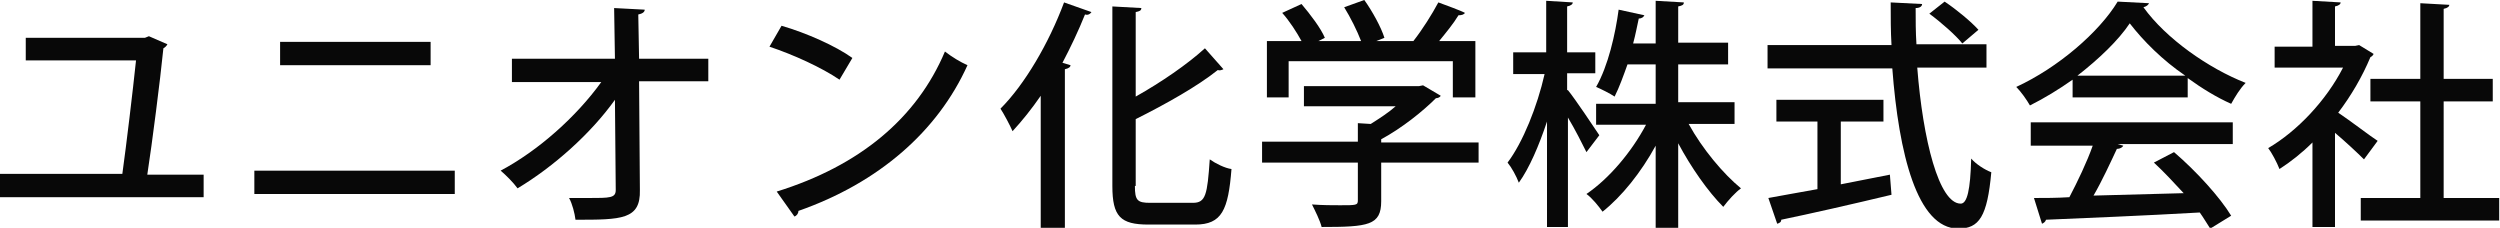
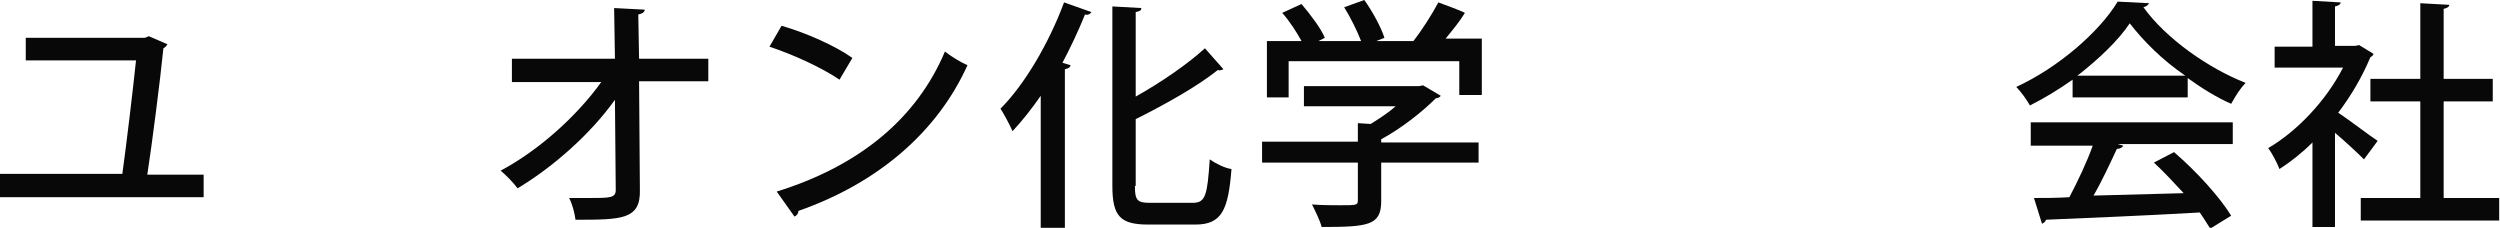
<svg xmlns="http://www.w3.org/2000/svg" version="1.1" id="レイヤー_1" x="0px" y="0px" viewBox="0 0 310.6 28.3" style="enable-background:new 0 0 310.6 28.3;" xml:space="preserve">
  <style type="text/css">
	.st0{fill:#080808;}
</style>
  <g>
    <path class="st0" d="M25.3,21.6v2.9H0v-2.9h15.2c0.5-3.6,1.3-10.3,1.7-14.1H3.2V4.7H18l0.5-0.2l2.3,1c-0.1,0.2-0.3,0.4-0.5,0.5   c-0.4,4-1.4,11.8-2,15.7H25.3z" />
-     <path class="st0" d="M56.5,21.2v2.9H31.6v-2.9H56.5z M53.5,5.2v2.9H34.8V5.2H53.5z" />
    <path class="st0" d="M88,10.1h-8.6l0.1,13.5c0.1,3.7-2.3,3.7-8,3.7c-0.1-0.8-0.4-2-0.8-2.7c0.8,0,1.6,0,2.4,0c2.7,0,3.4,0,3.4-1   l-0.1-11.2c-3,4.2-7.6,8.3-12.1,11c-0.5-0.7-1.4-1.6-2.1-2.2c4.7-2.5,9.4-6.7,12.5-11H63.6V7.3h12.8L76.3,1l3.8,0.2   c0,0.3-0.3,0.5-0.8,0.6l0.1,5.5H88V10.1z" />
    <path class="st0" d="M97.1,3.2c3.1,0.9,6.7,2.5,8.8,4l-1.6,2.7c-2.2-1.5-5.7-3.1-8.7-4.1L97.1,3.2z M96.5,23.8   c10.3-3.2,17.4-9.1,20.9-17.4c0.9,0.7,1.9,1.3,2.8,1.7c-3.7,8.2-11,14.6-21,18.1c0,0.3-0.2,0.6-0.5,0.7L96.5,23.8z" />
    <path class="st0" d="M129.3,28.3V11.9c-1.1,1.6-2.3,3.1-3.5,4.4c-0.3-0.7-1.1-2.2-1.5-2.8c3-3,6-8.1,7.9-13.2l3.4,1.2   c-0.2,0.3-0.5,0.4-0.8,0.3c-0.8,2-1.8,4.1-2.8,6l1,0.3c0,0.2-0.2,0.4-0.7,0.5v19.7H129.3z M141,23.1c0,1.8,0.3,2.1,1.9,2.1h5.3   c1.6,0,1.8-1,2.1-5.4c0.7,0.5,1.9,1.1,2.7,1.2c-0.4,5.1-1.2,6.9-4.5,6.9h-5.8c-3.5,0-4.5-1-4.5-4.8V0.8l3.6,0.2   c0,0.3-0.2,0.4-0.7,0.5v10.5c3.2-1.8,6.4-4,8.6-6l2.3,2.6c-0.2,0.1-0.5,0.2-0.7,0.1c-2.5,2-6.4,4.2-10.2,6.1V23.1z" />
-     <path class="st0" d="M183.7,17.6v2.6h-12.1v4.8c0,3-1.6,3.2-7.4,3.2c-0.2-0.8-0.8-2-1.2-2.8c1.3,0.1,2.6,0.1,3.5,0.1   c2,0,2.2,0,2.2-0.6v-4.7h-11.9v-2.6h11.9v-2.3l1.6,0.1c1.1-0.7,2.2-1.4,3.1-2.2H162v-2.5h14.3l0.5-0.1l2.2,1.3   c-0.1,0.2-0.4,0.3-0.6,0.3c-1.6,1.6-4.2,3.7-6.8,5.1v0.4H183.7z M160.1,7.6v4.5h-2.7v-7h4.3c-0.6-1.1-1.5-2.5-2.4-3.5l2.4-1.1   c1.1,1.3,2.4,3,2.9,4.2l-0.8,0.4h5.3c-0.5-1.3-1.3-2.9-2.1-4.2l2.5-0.9c1,1.4,2.1,3.4,2.5,4.7l-1,0.4h4.6c1.1-1.4,2.3-3.3,3.1-4.8   c3,1.1,3.1,1.2,3.3,1.3c-0.1,0.2-0.4,0.3-0.8,0.3c-0.6,1-1.5,2.1-2.4,3.2h4.5v7h-2.8V7.6H160.1z" />
-     <path class="st0" d="M194.8,11.2c0.9,1.1,3.3,4.7,3.9,5.6l-1.6,2.1c-0.5-1-1.4-2.8-2.3-4.3v13.6h-2.6V15.1c-1,3-2.2,5.8-3.5,7.6   c-0.3-0.8-0.9-1.9-1.4-2.5c1.9-2.5,3.7-7,4.6-11h-3.9V6.5h4.1V0.1l3.3,0.2c0,0.2-0.2,0.4-0.7,0.5v5.7h3.5v2.6h-3.5V11.2z    M215.5,15.4h-5.7c1.7,3.1,4.3,6.2,6.5,8c-0.7,0.5-1.6,1.5-2.2,2.3c-1.9-1.9-4-4.9-5.6-7.9v10.5h-2.8V18.1   c-1.8,3.3-4.2,6.3-6.6,8.2c-0.5-0.7-1.3-1.7-2-2.2c2.8-1.9,5.6-5.2,7.4-8.6h-6.2v-2.6h7.4V8h-3.5c-0.5,1.4-1,2.8-1.6,4   c-0.6-0.4-1.6-0.9-2.3-1.2c1.5-2.6,2.4-6.6,2.8-9.6l3.2,0.7c-0.1,0.2-0.3,0.4-0.7,0.4c-0.2,0.9-0.4,2-0.7,3.1h2.8V0.1l3.5,0.2   c0,0.3-0.2,0.4-0.7,0.5v4.5h6.2V8h-6.2v4.7h7V15.4z" />
-     <path class="st0" d="M246.8,8.4h-8.6c0.7,9,2.7,16.9,5.4,16.9c0.8,0,1.2-1.7,1.3-5.6c0.6,0.7,1.7,1.4,2.5,1.7c-0.5,5.5-1.5,7-4.1,7   c-5.1,0-7.4-9.3-8.2-19.9h-15.5V5.6H235c-0.1-1.7-0.1-3.5-0.1-5.3l3.9,0.2c0,0.3-0.3,0.5-0.8,0.5c0,1.5,0,3,0.1,4.5h8.7V8.4z    M228.7,15.1v7.8c2-0.4,4.1-0.8,6.1-1.2l0.2,2.5c-5,1.2-10.3,2.4-13.7,3.1c0,0.3-0.2,0.4-0.5,0.5l-1.1-3.2c1.7-0.3,3.8-0.7,6.1-1.1   v-8.4h-5.1v-2.7H234v2.7H228.7z M241.6,0.2c1.5,1,3.3,2.5,4.2,3.5l-2,1.7c-0.8-1-2.6-2.6-4.1-3.7L241.6,0.2z" />
+     <path class="st0" d="M183.7,17.6v2.6h-12.1v4.8c0,3-1.6,3.2-7.4,3.2c-0.2-0.8-0.8-2-1.2-2.8c1.3,0.1,2.6,0.1,3.5,0.1   c2,0,2.2,0,2.2-0.6v-4.7h-11.9v-2.6h11.9v-2.3l1.6,0.1c1.1-0.7,2.2-1.4,3.1-2.2H162v-2.5h14.3l0.5-0.1l2.2,1.3   c-0.1,0.2-0.4,0.3-0.6,0.3c-1.6,1.6-4.2,3.7-6.8,5.1v0.4H183.7z M160.1,7.6v4.5h-2.7v-7h4.3c-0.6-1.1-1.5-2.5-2.4-3.5l2.4-1.1   c1.1,1.3,2.4,3,2.9,4.2l-0.8,0.4h5.3c-0.5-1.3-1.3-2.9-2.1-4.2l2.5-0.9c1,1.4,2.1,3.4,2.5,4.7l-1,0.4h4.6c1.1-1.4,2.3-3.3,3.1-4.8   c3,1.1,3.1,1.2,3.3,1.3c-0.6,1-1.5,2.1-2.4,3.2h4.5v7h-2.8V7.6H160.1z" />
    <path class="st0" d="M257.5,12.1V9.9c-1.7,1.2-3.5,2.3-5.3,3.2c-0.4-0.7-1.1-1.7-1.7-2.3c5.2-2.4,10.3-6.8,12.6-10.6l3.9,0.2   c-0.1,0.2-0.3,0.4-0.7,0.5c2.8,3.9,8.1,7.6,12.7,9.4c-0.7,0.7-1.3,1.7-1.8,2.6c-1.8-0.8-3.6-1.9-5.4-3.2v2.4H257.5z M252.3,17.9   v-2.7h25.1v2.7h-14.3l0.7,0.2c-0.1,0.2-0.4,0.4-0.8,0.4c-0.8,1.7-1.8,3.9-2.9,5.8c3.5-0.1,7.4-0.2,11.2-0.3   c-1.2-1.3-2.5-2.7-3.7-3.8l2.5-1.3c2.8,2.4,5.7,5.6,7.1,7.9l-2.6,1.6c-0.4-0.6-0.8-1.3-1.3-2c-7,0.4-14.4,0.7-19.1,0.9   c-0.1,0.3-0.3,0.4-0.5,0.5l-1-3.2c1.3,0,2.8,0,4.4-0.1c1-1.9,2.2-4.4,2.9-6.4H252.3z M271.5,9.4c-2.8-1.9-5.2-4.3-6.9-6.5   c-1.4,2.1-3.8,4.4-6.5,6.5H271.5z" />
    <path class="st0" d="M294.9,6.7c-0.1,0.2-0.2,0.3-0.4,0.4c-1,2.4-2.4,4.8-4,6.9c1.5,1,4.1,3,4.9,3.5l-1.7,2.3   c-0.8-0.8-2.3-2.2-3.6-3.3v11.7h-2.8V17.7c-1.3,1.3-2.7,2.4-4.1,3.3c-0.3-0.8-1-2.1-1.4-2.6c3.6-2.1,7.2-5.9,9.3-10h-8.5V5.8h4.7   V0.1l3.5,0.2c0,0.2-0.2,0.4-0.7,0.5v4.9h2.5l0.5-0.1L294.9,6.7z M303.7,24.6h6.8v2.8h-17.2v-2.8h7.4v-12h-6.2V9.8h6.2V0.4l3.6,0.2   c0,0.2-0.2,0.4-0.7,0.5v8.7h6.1v2.8h-6.1V24.6z" />
  </g>
</svg>